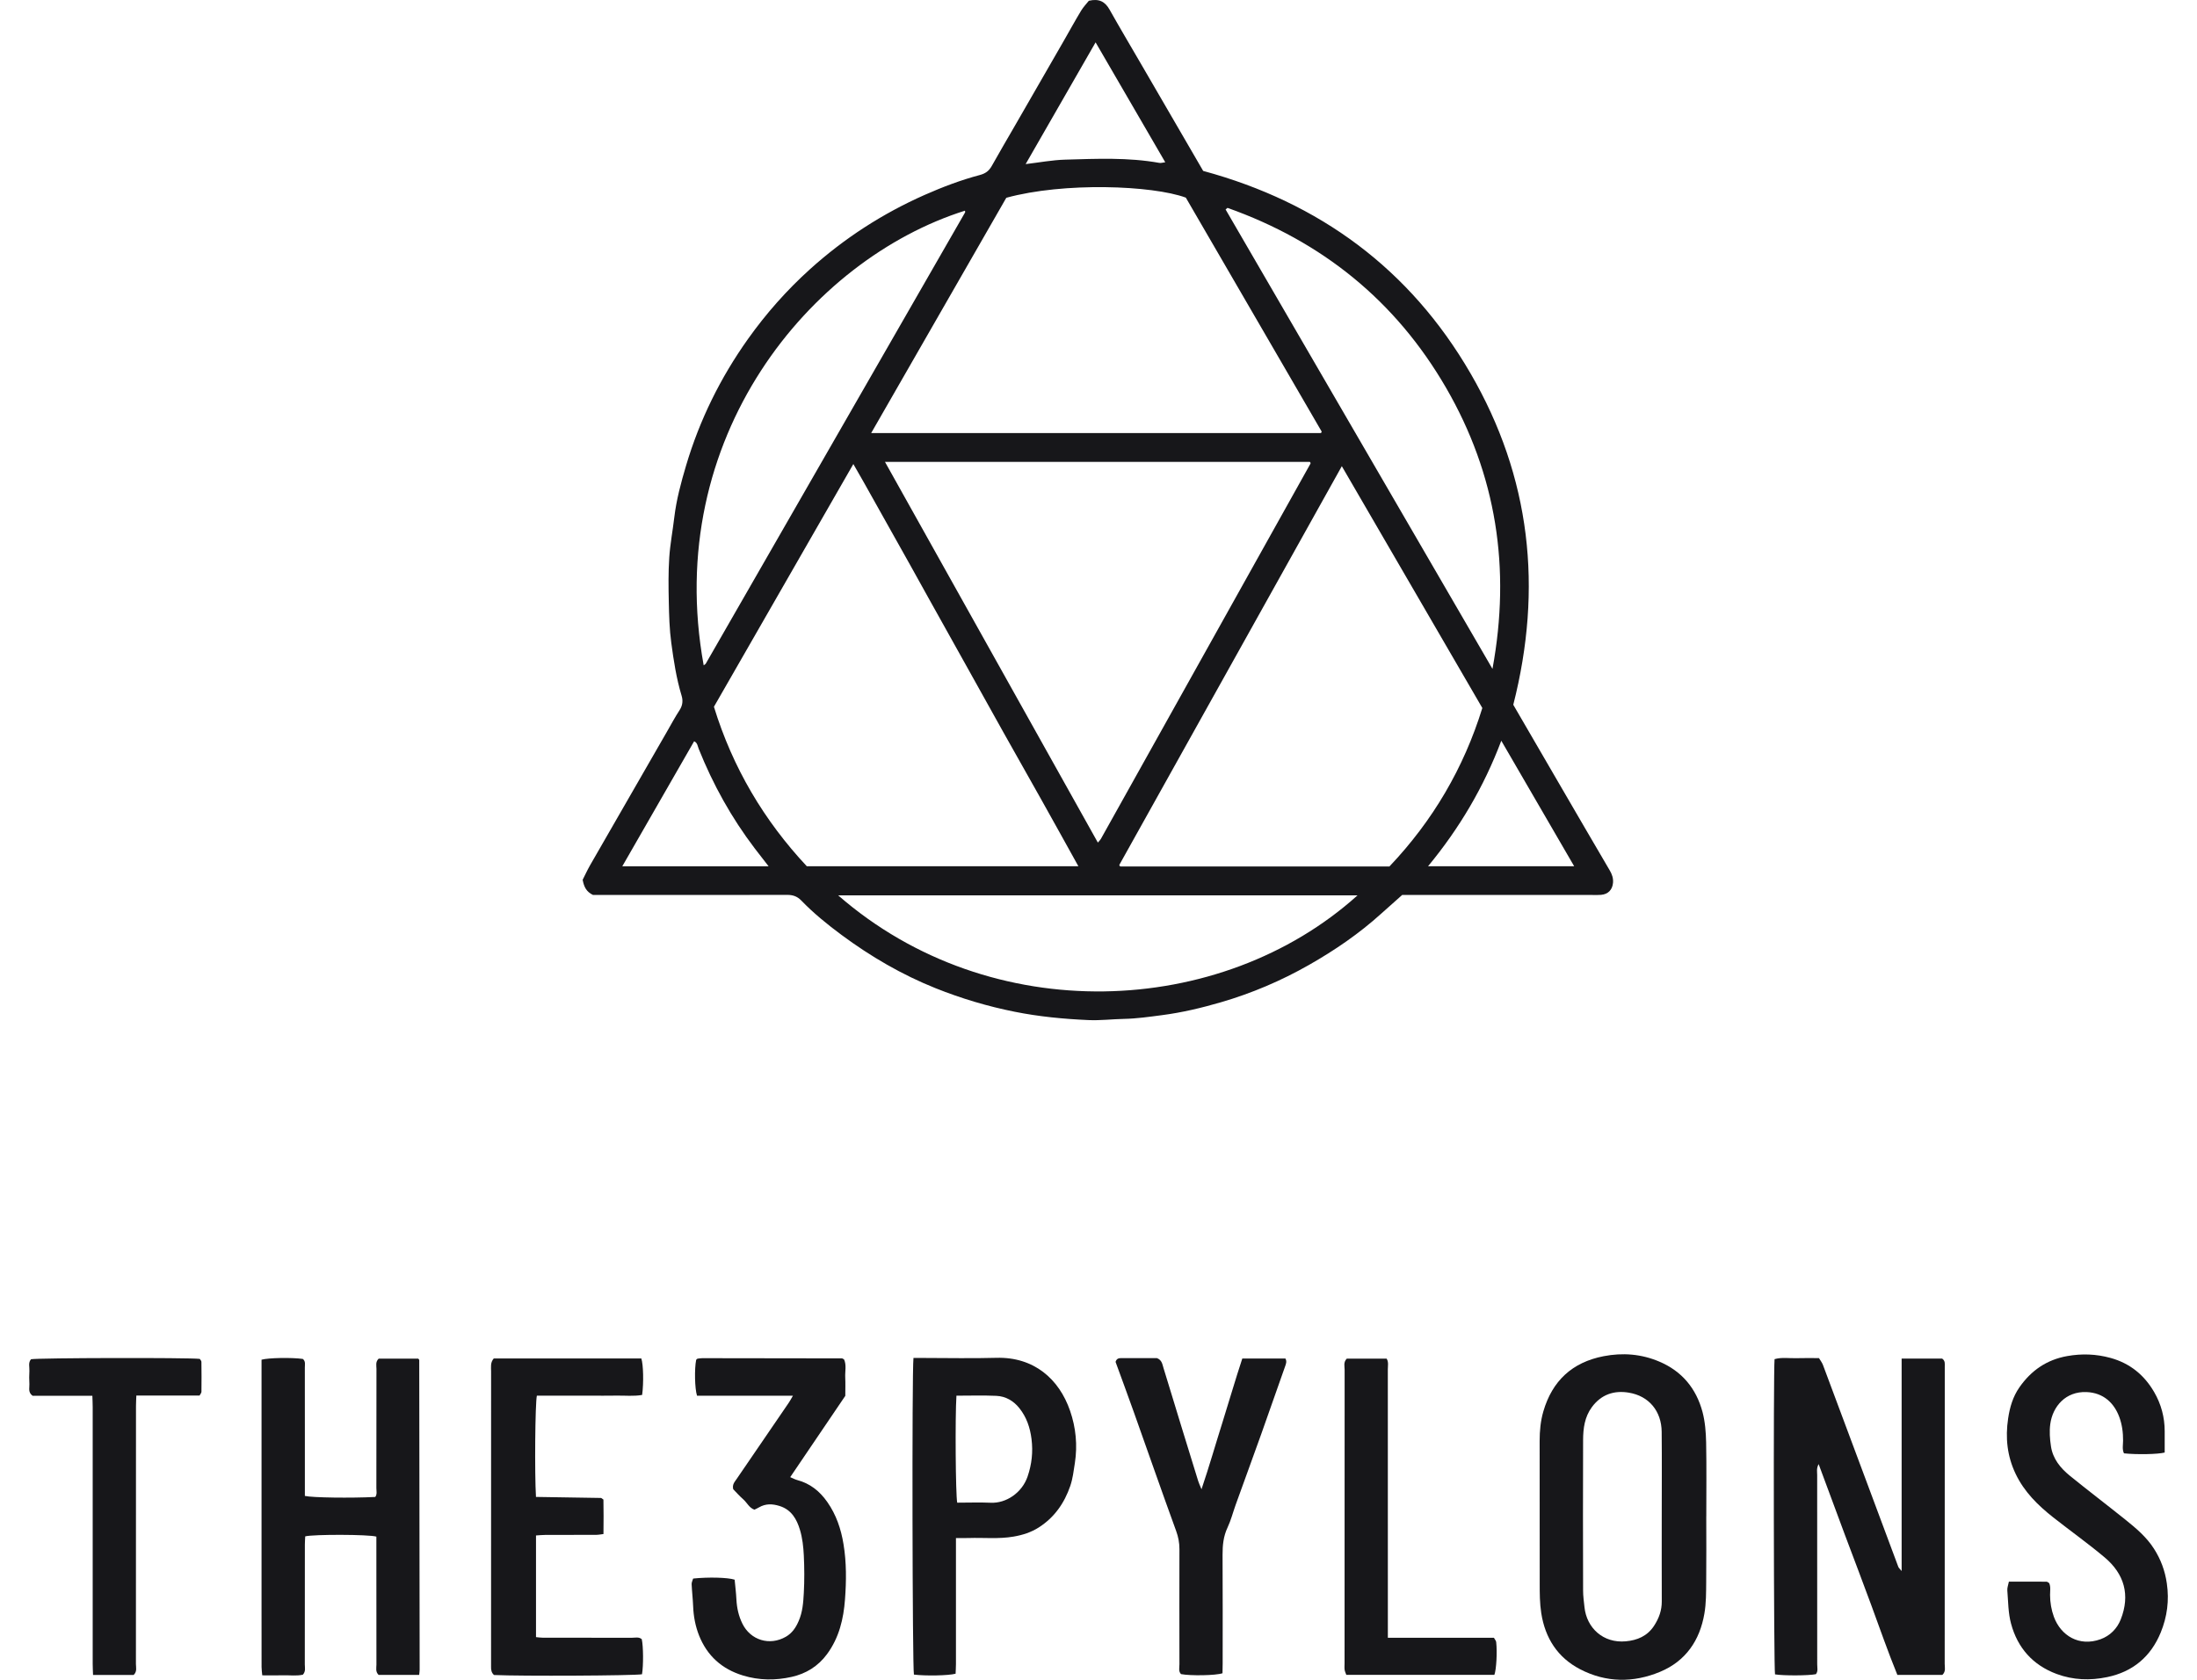
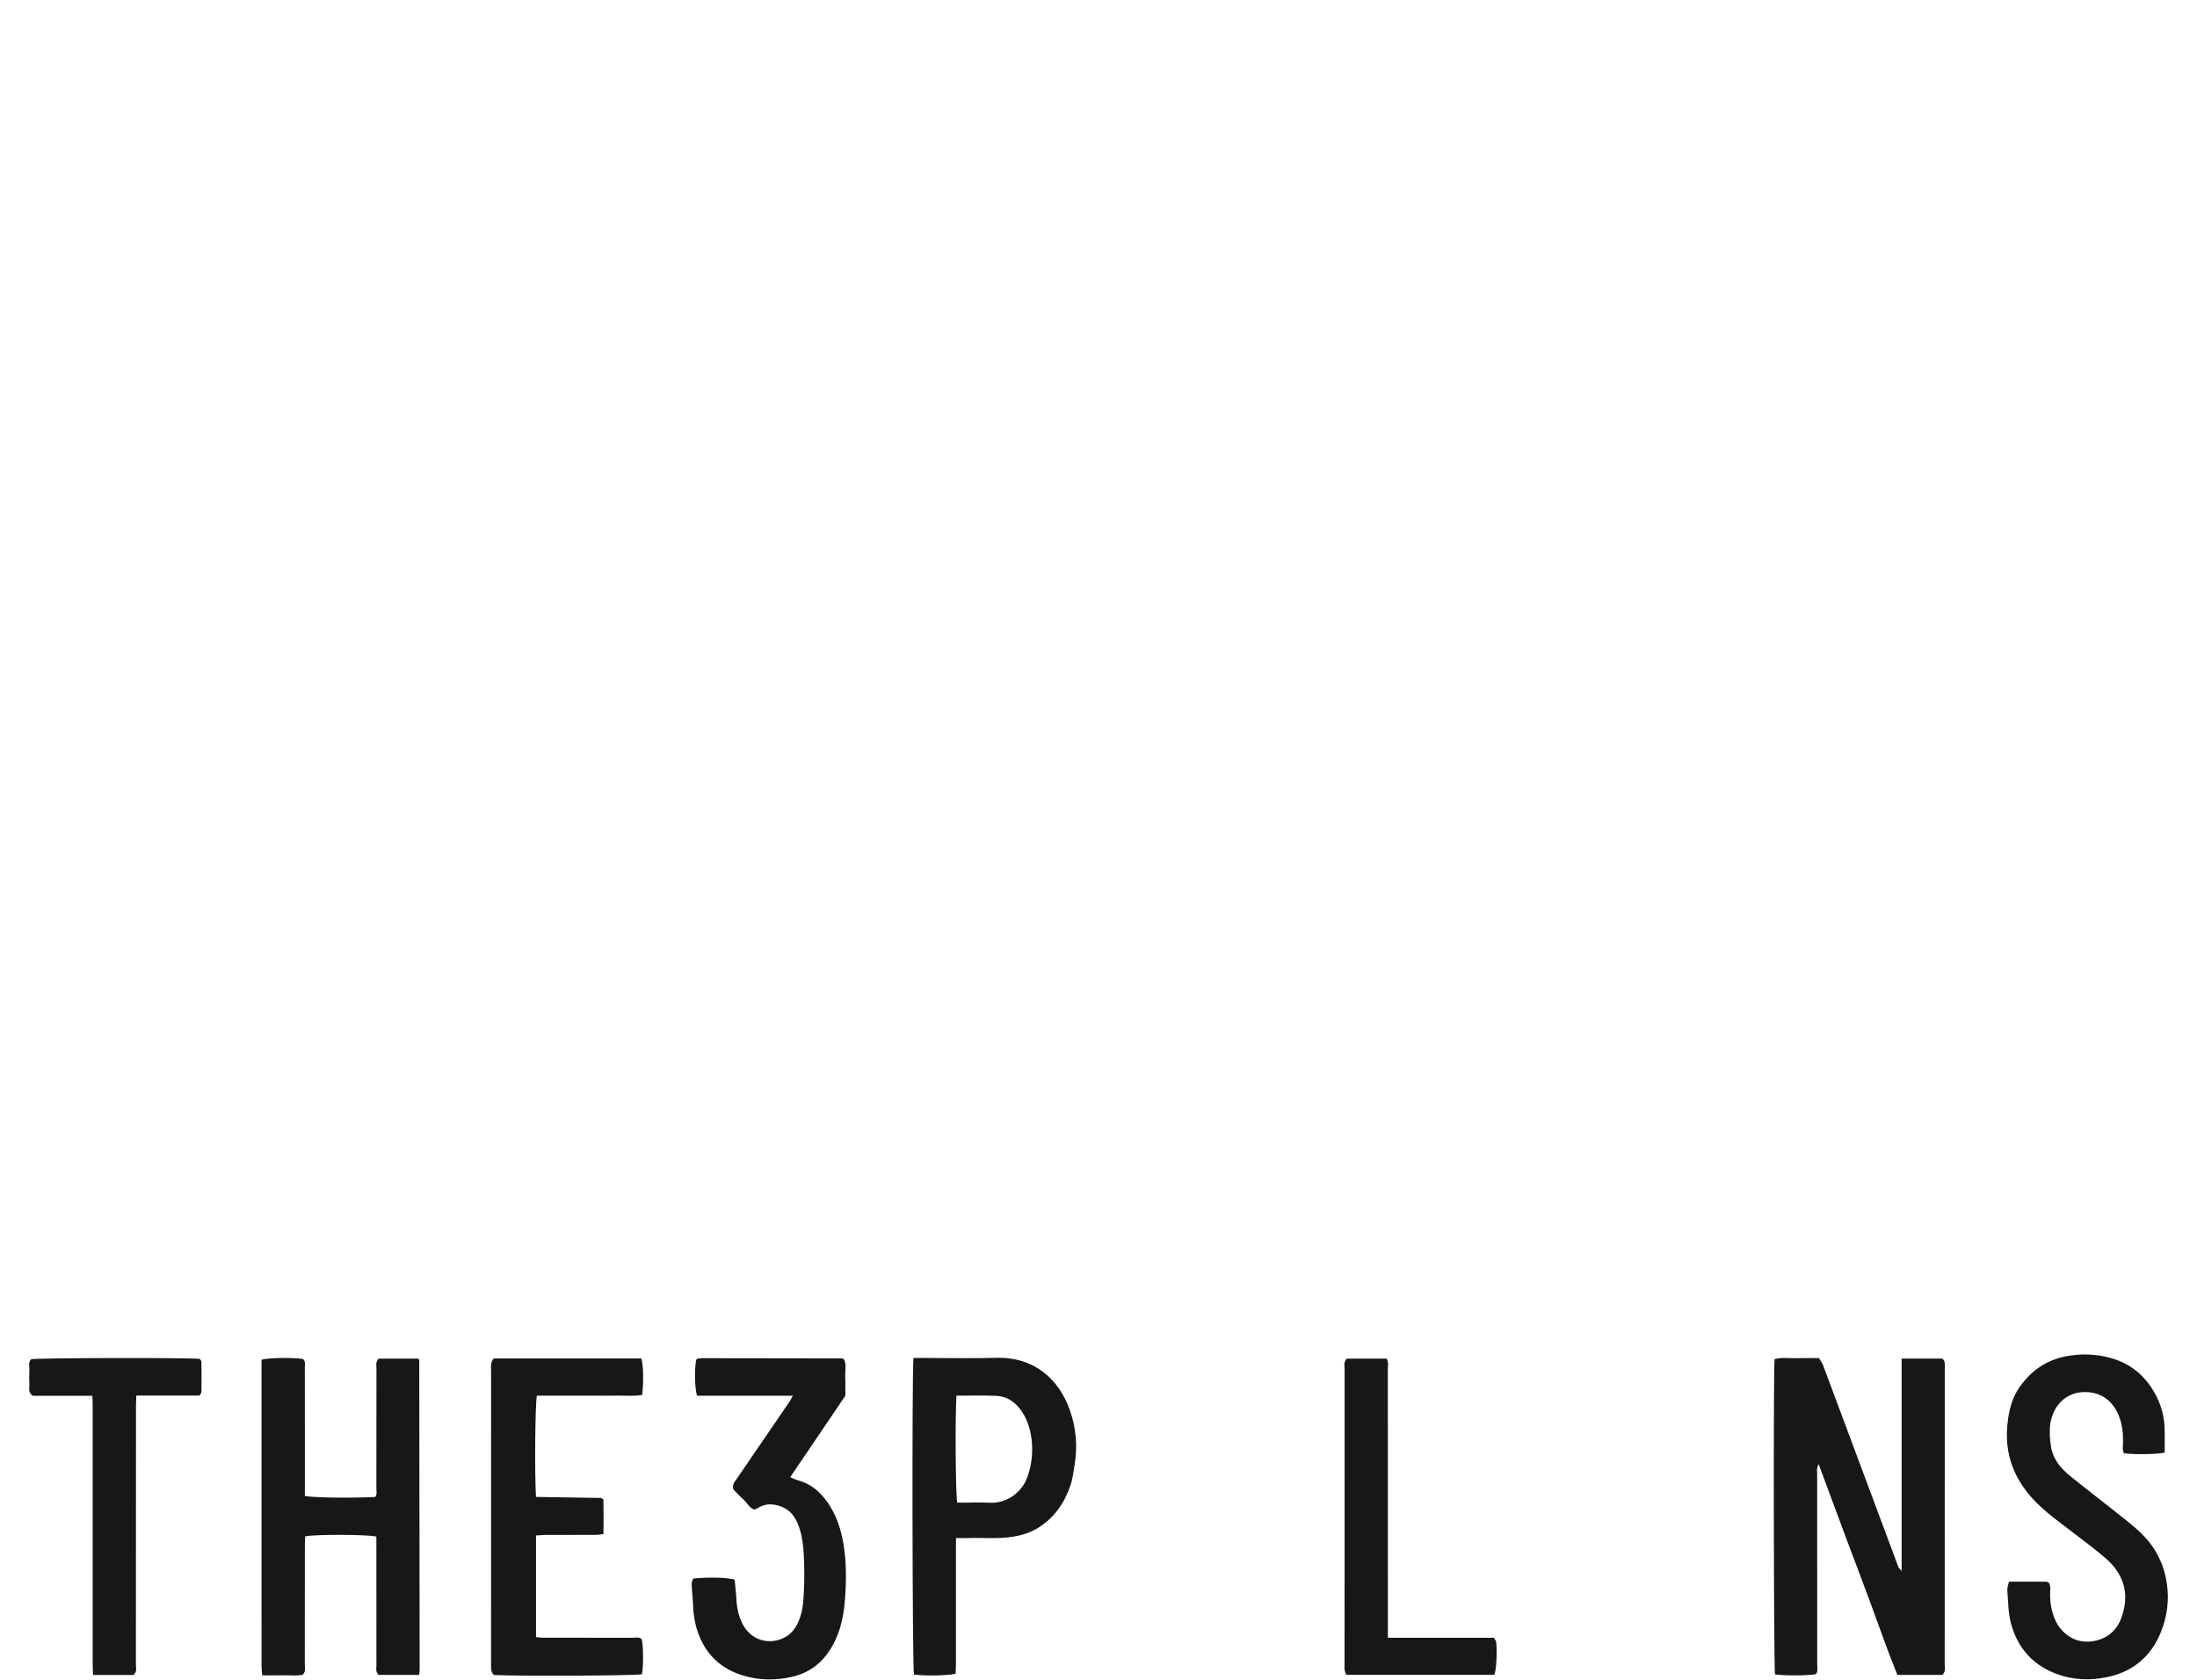
<svg xmlns="http://www.w3.org/2000/svg" width="68" height="52" viewBox="0 0 68 52" fill="none">
-   <path d="M46.838 21.817C47.319 22.645 47.792 23.461 48.267 24.276C48.785 25.166 49.302 26.057 49.824 26.945C49.895 27.066 49.937 27.187 49.925 27.328C49.906 27.544 49.774 27.682 49.556 27.701C49.47 27.709 49.382 27.705 49.295 27.705C47.427 27.705 45.559 27.705 43.692 27.705C43.595 27.705 43.498 27.705 43.399 27.705C43.182 27.898 42.965 28.088 42.75 28.283C42.068 28.901 41.314 29.416 40.516 29.87C39.652 30.362 38.743 30.748 37.79 31.026C37.192 31.2 36.587 31.345 35.967 31.425C35.575 31.476 35.186 31.533 34.791 31.541C34.425 31.548 34.058 31.594 33.694 31.578C32.926 31.544 32.164 31.472 31.406 31.32C30.564 31.152 29.75 30.908 28.957 30.591C27.916 30.174 26.952 29.612 26.051 28.945C25.608 28.617 25.18 28.27 24.797 27.873C24.671 27.744 24.534 27.701 24.358 27.702C22.471 27.706 20.584 27.705 18.697 27.705C18.572 27.705 18.446 27.705 18.355 27.705C18.148 27.606 18.075 27.455 18.034 27.235C18.101 27.104 18.176 26.938 18.266 26.781C19.056 25.403 19.85 24.027 20.643 22.65C20.772 22.425 20.895 22.196 21.037 21.978C21.131 21.833 21.142 21.682 21.096 21.534C20.934 20.999 20.851 20.449 20.777 19.899C20.72 19.48 20.709 19.054 20.7 18.63C20.69 18.175 20.684 17.719 20.714 17.266C20.741 16.846 20.822 16.429 20.871 16.01C20.936 15.466 21.079 14.938 21.234 14.415C21.653 13.002 22.297 11.695 23.151 10.494C23.713 9.704 24.353 8.981 25.072 8.332C26.132 7.376 27.317 6.61 28.623 6.032C29.176 5.788 29.742 5.573 30.326 5.418C30.507 5.37 30.61 5.289 30.696 5.138C30.931 4.719 31.175 4.303 31.416 3.886C31.921 3.01 32.425 2.135 32.929 1.258C33.107 0.949 33.277 0.636 33.461 0.332C33.535 0.211 33.635 0.107 33.701 0.024C34.021 -0.051 34.205 0.053 34.342 0.297C34.658 0.859 34.988 1.414 35.312 1.972C35.955 3.078 36.597 4.185 37.24 5.291C40.845 6.268 43.642 8.331 45.515 11.559C47.38 14.773 47.756 18.212 46.838 21.817L46.838 21.817ZM33.98 26.083C34.025 26.03 34.054 26.004 34.072 25.972C36.236 22.099 38.398 18.226 40.561 14.352C40.565 14.345 40.563 14.333 40.56 14.324C40.558 14.316 40.55 14.31 40.54 14.298H27.391C29.588 18.228 31.776 22.143 33.98 26.083ZM33.378 26.817C32.984 26.108 32.605 25.421 32.22 24.735C31.835 24.046 31.443 23.361 31.058 22.672C30.672 21.984 30.29 21.293 29.905 20.603C29.516 19.905 29.127 19.208 28.737 18.51C28.353 17.821 27.973 17.129 27.583 16.442C27.197 15.764 26.826 15.076 26.412 14.365C24.957 16.9 23.524 19.393 22.097 21.879C22.678 23.769 23.652 25.405 24.972 26.816H33.377L33.378 26.817ZM45.88 21.917C44.419 19.403 42.984 16.932 41.531 14.431C39.224 18.564 36.937 22.665 34.649 26.766C34.645 26.774 34.645 26.787 34.648 26.795C34.651 26.802 34.66 26.808 34.676 26.822H43.005C44.346 25.41 45.304 23.778 45.88 21.917H45.88ZM31.146 6.123C29.754 8.547 28.366 10.965 26.964 13.406C31.625 13.406 36.251 13.406 40.876 13.406C40.883 13.406 40.893 13.396 40.898 13.389C40.903 13.382 40.903 13.373 40.907 13.359C39.508 10.948 38.106 8.535 36.703 6.118C35.668 5.737 32.926 5.633 31.145 6.123L31.146 6.123ZM37.993 6.435C37.973 6.452 37.954 6.468 37.934 6.485C40.678 11.209 43.421 15.933 46.194 20.706C46.767 17.59 46.316 14.694 44.755 12C43.196 9.31 40.916 7.472 37.993 6.435V6.435ZM29.866 6.522C25.085 8.03 20.497 13.549 21.78 20.596C21.804 20.576 21.834 20.564 21.847 20.54C24.523 15.886 27.198 11.231 29.871 6.575C29.878 6.562 29.868 6.54 29.866 6.522L29.866 6.522ZM42.017 27.717H25.943C30.672 31.842 37.792 31.52 42.017 27.717ZM23.789 26.817C23.631 26.613 23.494 26.439 23.36 26.263C22.64 25.316 22.068 24.286 21.626 23.182C21.593 23.101 21.589 22.992 21.484 22.947C20.743 24.236 20.007 25.518 19.261 26.817H23.789V26.817ZM44.2 26.816H48.723C47.966 25.511 47.223 24.232 46.467 22.93C45.927 24.361 45.174 25.637 44.2 26.816ZM33.91 1.311C33.179 2.584 32.464 3.828 31.745 5.08C32.174 5.029 32.572 4.953 32.971 4.942C33.944 4.914 34.919 4.869 35.886 5.043C35.934 5.051 35.987 5.033 36.066 5.023C35.343 3.778 34.635 2.559 33.91 1.311V1.311Z" fill="#17171A" />
  <path d="M58.726 51.849C58.436 51.137 58.184 50.413 57.92 49.694C57.653 48.965 57.374 48.24 57.102 47.513C56.834 46.795 56.568 46.076 56.289 45.323C56.217 45.457 56.244 45.561 56.244 45.659C56.243 47.613 56.245 49.568 56.245 51.522C56.245 51.625 56.277 51.736 56.205 51.826C55.979 51.873 55.205 51.876 54.939 51.832C54.9 51.617 54.886 42.49 54.925 42.074C55.146 42.01 55.377 42.051 55.605 42.044C55.827 42.037 56.049 42.042 56.3 42.042C56.338 42.107 56.392 42.174 56.422 42.251C56.869 43.445 57.314 44.64 57.76 45.835C58.091 46.725 58.422 47.615 58.755 48.503C58.767 48.536 58.8 48.561 58.858 48.633C58.858 47.861 58.858 47.139 58.858 46.417C58.858 45.695 58.858 44.966 58.858 44.24C58.858 43.517 58.858 42.794 58.858 42.057H60.113C60.212 42.128 60.193 42.22 60.193 42.305C60.194 42.634 60.193 42.963 60.193 43.292C60.193 46.03 60.193 48.768 60.191 51.506C60.191 51.617 60.232 51.741 60.119 51.849H58.726Z" fill="#17171A" />
-   <path d="M52.811 46.941C52.811 47.618 52.817 48.295 52.809 48.971C52.806 49.298 52.809 49.63 52.753 49.951C52.611 50.781 52.176 51.421 51.384 51.752C50.554 52.098 49.708 52.091 48.904 51.672C48.211 51.311 47.825 50.712 47.704 49.937C47.656 49.629 47.656 49.323 47.656 49.015C47.655 47.545 47.657 46.076 47.654 44.606C47.654 44.296 47.682 43.991 47.768 43.694C48.043 42.747 48.662 42.171 49.633 41.983C50.224 41.869 50.798 41.913 51.355 42.149C52.062 42.448 52.5 42.983 52.695 43.709C52.775 44.011 52.8 44.335 52.807 44.65C52.822 45.414 52.812 46.177 52.812 46.942L52.811 46.941ZM51.433 46.962C51.433 46.082 51.44 45.203 51.431 44.323C51.425 43.685 51.039 43.214 50.413 43.111C49.958 43.035 49.56 43.166 49.27 43.56C49.046 43.865 49.001 44.215 48.999 44.572C48.993 46.128 48.995 47.684 48.999 49.24C48.999 49.412 49.024 49.584 49.042 49.755C49.11 50.395 49.622 50.873 50.319 50.809C50.676 50.777 50.987 50.647 51.195 50.329C51.347 50.097 51.436 49.851 51.434 49.572C51.431 48.702 51.433 47.832 51.433 46.962Z" fill="#17171A" />
  <path d="M12.974 51.849H11.719C11.615 51.748 11.651 51.635 11.651 51.533C11.649 50.304 11.649 49.074 11.649 47.845C11.649 47.75 11.649 47.655 11.649 47.568C11.419 47.498 9.703 47.494 9.447 47.56C9.444 47.638 9.436 47.722 9.436 47.806C9.436 49.045 9.436 50.284 9.434 51.523C9.434 51.626 9.469 51.737 9.374 51.842C9.178 51.887 8.966 51.855 8.755 51.861C8.553 51.867 8.349 51.862 8.117 51.862C8.109 51.771 8.096 51.689 8.096 51.606C8.094 51.026 8.095 50.445 8.095 49.865C8.095 47.377 8.095 44.89 8.095 42.403V42.091C8.311 42.031 9.03 42.02 9.372 42.067C9.465 42.139 9.434 42.243 9.435 42.336C9.437 43.004 9.436 43.672 9.436 44.339C9.436 44.997 9.436 45.653 9.436 46.308C9.667 46.363 10.869 46.378 11.615 46.34C11.679 46.255 11.648 46.155 11.649 46.063C11.651 44.834 11.649 43.605 11.652 42.376C11.652 42.273 11.615 42.161 11.721 42.058H12.945C12.951 42.066 12.959 42.072 12.964 42.08C12.97 42.087 12.976 42.097 12.976 42.105C12.981 45.298 12.986 48.491 12.989 51.685C12.989 51.732 12.981 51.779 12.974 51.849L12.974 51.849Z" fill="#17171A" />
  <path d="M62.177 48.961C62.591 48.961 62.968 48.96 63.344 48.963C63.369 48.963 63.394 48.989 63.425 49.007C63.478 49.124 63.451 49.251 63.452 49.374C63.453 49.607 63.492 49.836 63.571 50.052C63.786 50.633 64.351 50.983 65.013 50.745C65.307 50.639 65.527 50.417 65.639 50.133C65.939 49.375 65.749 48.723 65.144 48.213C64.629 47.779 64.077 47.388 63.547 46.97C63.074 46.597 62.652 46.182 62.386 45.624C62.124 45.074 62.065 44.509 62.154 43.912C62.206 43.563 62.301 43.237 62.503 42.947C62.866 42.426 63.347 42.092 63.982 41.979C64.437 41.898 64.879 41.914 65.323 42.036C65.922 42.201 66.366 42.562 66.674 43.093C66.89 43.466 67 43.872 67 44.304C67 44.526 67 44.747 67 44.965C66.787 45.02 66.137 45.032 65.74 44.99C65.68 44.867 65.711 44.729 65.712 44.598C65.714 44.345 65.681 44.097 65.594 43.862C65.435 43.436 65.108 43.113 64.578 43.093C63.934 43.069 63.534 43.537 63.459 44.081C63.428 44.307 63.445 44.545 63.48 44.772C63.536 45.154 63.77 45.443 64.058 45.678C64.626 46.14 65.21 46.583 65.781 47.041C66.112 47.307 66.437 47.579 66.67 47.945C66.88 48.275 67.009 48.622 67.066 49.014C67.144 49.546 67.076 50.05 66.877 50.537C66.57 51.284 66.015 51.752 65.219 51.917C64.691 52.027 64.168 52.009 63.657 51.82C62.916 51.545 62.445 51.01 62.244 50.26C62.155 49.931 62.157 49.576 62.129 49.232C62.122 49.151 62.158 49.067 62.178 48.961H62.177Z" fill="#17171A" />
  <path d="M28.273 42.037H28.546C29.309 42.037 30.074 42.055 30.837 42.033C31.999 42 32.782 42.687 33.121 43.675C33.3 44.195 33.354 44.738 33.268 45.294C33.231 45.532 33.204 45.77 33.127 45.997C32.944 46.532 32.633 46.976 32.151 47.284C31.915 47.435 31.652 47.519 31.373 47.567C30.912 47.647 30.448 47.596 29.987 47.611C29.863 47.615 29.739 47.612 29.588 47.612C29.588 47.718 29.588 47.802 29.588 47.886C29.588 49.095 29.588 50.304 29.588 51.513C29.588 51.616 29.58 51.719 29.577 51.812C29.348 51.872 28.642 51.883 28.287 51.839C28.24 51.633 28.223 42.502 28.273 42.037H28.273ZM29.603 43.205C29.56 43.858 29.577 46.282 29.627 46.517C29.971 46.517 30.319 46.504 30.666 46.519C31.138 46.541 31.634 46.213 31.806 45.705C31.935 45.326 31.977 44.947 31.927 44.547C31.882 44.191 31.773 43.871 31.553 43.594C31.373 43.366 31.127 43.222 30.836 43.21C30.431 43.192 30.026 43.205 29.603 43.205H29.603Z" fill="#17171A" />
  <path d="M16.588 46.339C17.271 46.349 17.936 46.359 18.6 46.371C18.616 46.371 18.632 46.391 18.677 46.421C18.685 46.756 18.681 47.111 18.678 47.488C18.597 47.497 18.523 47.513 18.45 47.513C17.928 47.515 17.405 47.513 16.883 47.515C16.79 47.515 16.696 47.525 16.59 47.532V50.679C16.654 50.685 16.728 50.697 16.8 50.697C17.719 50.698 18.638 50.697 19.557 50.699C19.66 50.699 19.771 50.665 19.863 50.742C19.913 50.958 19.917 51.561 19.871 51.829C19.619 51.873 16.138 51.891 15.291 51.852C15.212 51.785 15.196 51.693 15.199 51.595C15.2 51.547 15.199 51.498 15.199 51.45C15.199 48.45 15.199 45.451 15.2 42.453C15.2 42.32 15.172 42.18 15.282 42.053H19.85C19.912 42.24 19.926 42.804 19.875 43.182C19.613 43.229 19.344 43.198 19.077 43.203C18.796 43.209 18.516 43.204 18.235 43.204H17.423C17.153 43.204 16.883 43.204 16.617 43.204C16.563 43.438 16.545 45.618 16.589 46.337L16.588 46.339Z" fill="#17171A" />
  <path d="M21.454 48.866C21.92 48.817 22.527 48.831 22.738 48.901C22.756 49.097 22.783 49.306 22.793 49.515C22.807 49.778 22.862 50.028 22.979 50.264C23.228 50.769 23.816 50.961 24.326 50.666C24.52 50.553 24.633 50.382 24.719 50.183C24.842 49.904 24.863 49.606 24.879 49.31C24.9 48.925 24.898 48.536 24.879 48.15C24.866 47.884 24.836 47.61 24.759 47.356C24.661 47.03 24.497 46.735 24.13 46.62C23.907 46.55 23.698 46.542 23.491 46.663C23.45 46.688 23.405 46.707 23.351 46.734C23.191 46.681 23.122 46.517 23.003 46.412C22.887 46.31 22.785 46.194 22.694 46.101C22.658 45.953 22.739 45.874 22.797 45.788C23.335 45.001 23.874 44.215 24.411 43.427C24.453 43.366 24.487 43.3 24.542 43.207C23.528 43.207 22.545 43.207 21.574 43.207C21.502 42.981 21.492 42.372 21.547 42.096C21.556 42.087 21.561 42.079 21.568 42.073C21.576 42.067 21.584 42.06 21.593 42.059C21.64 42.053 21.688 42.044 21.736 42.044C23.177 42.045 24.619 42.047 26.059 42.05C26.076 42.05 26.093 42.066 26.125 42.083C26.205 42.256 26.152 42.451 26.161 42.639C26.17 42.823 26.163 43.007 26.163 43.21C25.604 44.034 25.038 44.87 24.458 45.727C24.54 45.761 24.604 45.798 24.672 45.816C25.074 45.921 25.373 46.163 25.607 46.498C25.883 46.892 26.031 47.331 26.108 47.803C26.202 48.371 26.196 48.942 26.154 49.508C26.11 50.113 25.972 50.699 25.596 51.208C25.316 51.586 24.945 51.811 24.504 51.91C24.002 52.023 23.495 52.02 22.993 51.866C22.343 51.667 21.888 51.258 21.637 50.629C21.524 50.342 21.466 50.041 21.454 49.73C21.445 49.5 21.417 49.27 21.407 49.04C21.405 48.98 21.439 48.919 21.453 48.868L21.454 48.866Z" fill="#17171A" />
-   <path d="M37.839 51.797C37.627 51.869 36.845 51.88 36.554 51.824C36.469 51.736 36.506 51.624 36.505 51.522C36.503 50.332 36.502 49.143 36.505 47.953C36.505 47.758 36.471 47.579 36.403 47.392C35.96 46.177 35.535 44.954 35.101 43.735C34.912 43.203 34.715 42.673 34.528 42.159C34.564 42.042 34.642 42.042 34.722 42.042C35.089 42.042 35.456 42.042 35.808 42.042C35.966 42.101 35.977 42.239 36.013 42.353C36.198 42.948 36.376 43.544 36.559 44.139C36.732 44.707 36.907 45.275 37.084 45.842C37.105 45.91 37.136 45.975 37.188 46.102C37.431 45.384 37.621 44.714 37.831 44.05C38.04 43.386 38.232 42.717 38.451 42.054H39.785C39.836 42.146 39.803 42.221 39.773 42.306C39.525 43.001 39.285 43.699 39.037 44.393C38.776 45.124 38.508 45.853 38.245 46.584C38.161 46.819 38.099 47.063 37.994 47.287C37.866 47.558 37.839 47.835 37.84 48.128C37.847 49.25 37.843 50.372 37.843 51.494C37.843 51.598 37.84 51.702 37.838 51.796L37.839 51.797Z" fill="#17171A" />
  <path d="M1.009 43.208C0.859 43.1 0.917 42.963 0.91 42.844C0.902 42.709 0.902 42.573 0.91 42.438C0.917 42.317 0.866 42.186 0.96 42.077C1.171 42.034 5.82 42.024 6.183 42.066C6.198 42.092 6.234 42.124 6.234 42.157C6.239 42.466 6.239 42.776 6.235 43.085C6.235 43.118 6.203 43.151 6.177 43.201H4.22C4.216 43.322 4.209 43.426 4.209 43.528C4.209 46.188 4.209 48.848 4.207 51.508C4.207 51.619 4.249 51.742 4.137 51.85H2.88C2.876 51.731 2.869 51.618 2.869 51.506C2.869 48.856 2.869 46.205 2.869 43.555C2.869 43.452 2.863 43.348 2.859 43.208H1.009Z" fill="#17171A" />
  <path d="M42.957 50.699H46.239C46.267 50.751 46.304 50.79 46.309 50.832C46.344 51.147 46.314 51.682 46.253 51.847H41.67C41.652 51.794 41.626 51.744 41.618 51.691C41.609 51.624 41.616 51.556 41.616 51.488C41.616 48.461 41.616 45.433 41.618 42.405C41.618 42.294 41.575 42.171 41.684 42.059H42.918C42.984 42.162 42.955 42.281 42.955 42.392C42.957 45.033 42.956 47.674 42.956 50.315C42.956 50.43 42.956 50.545 42.956 50.7L42.957 50.699Z" fill="#17171A" />
</svg>